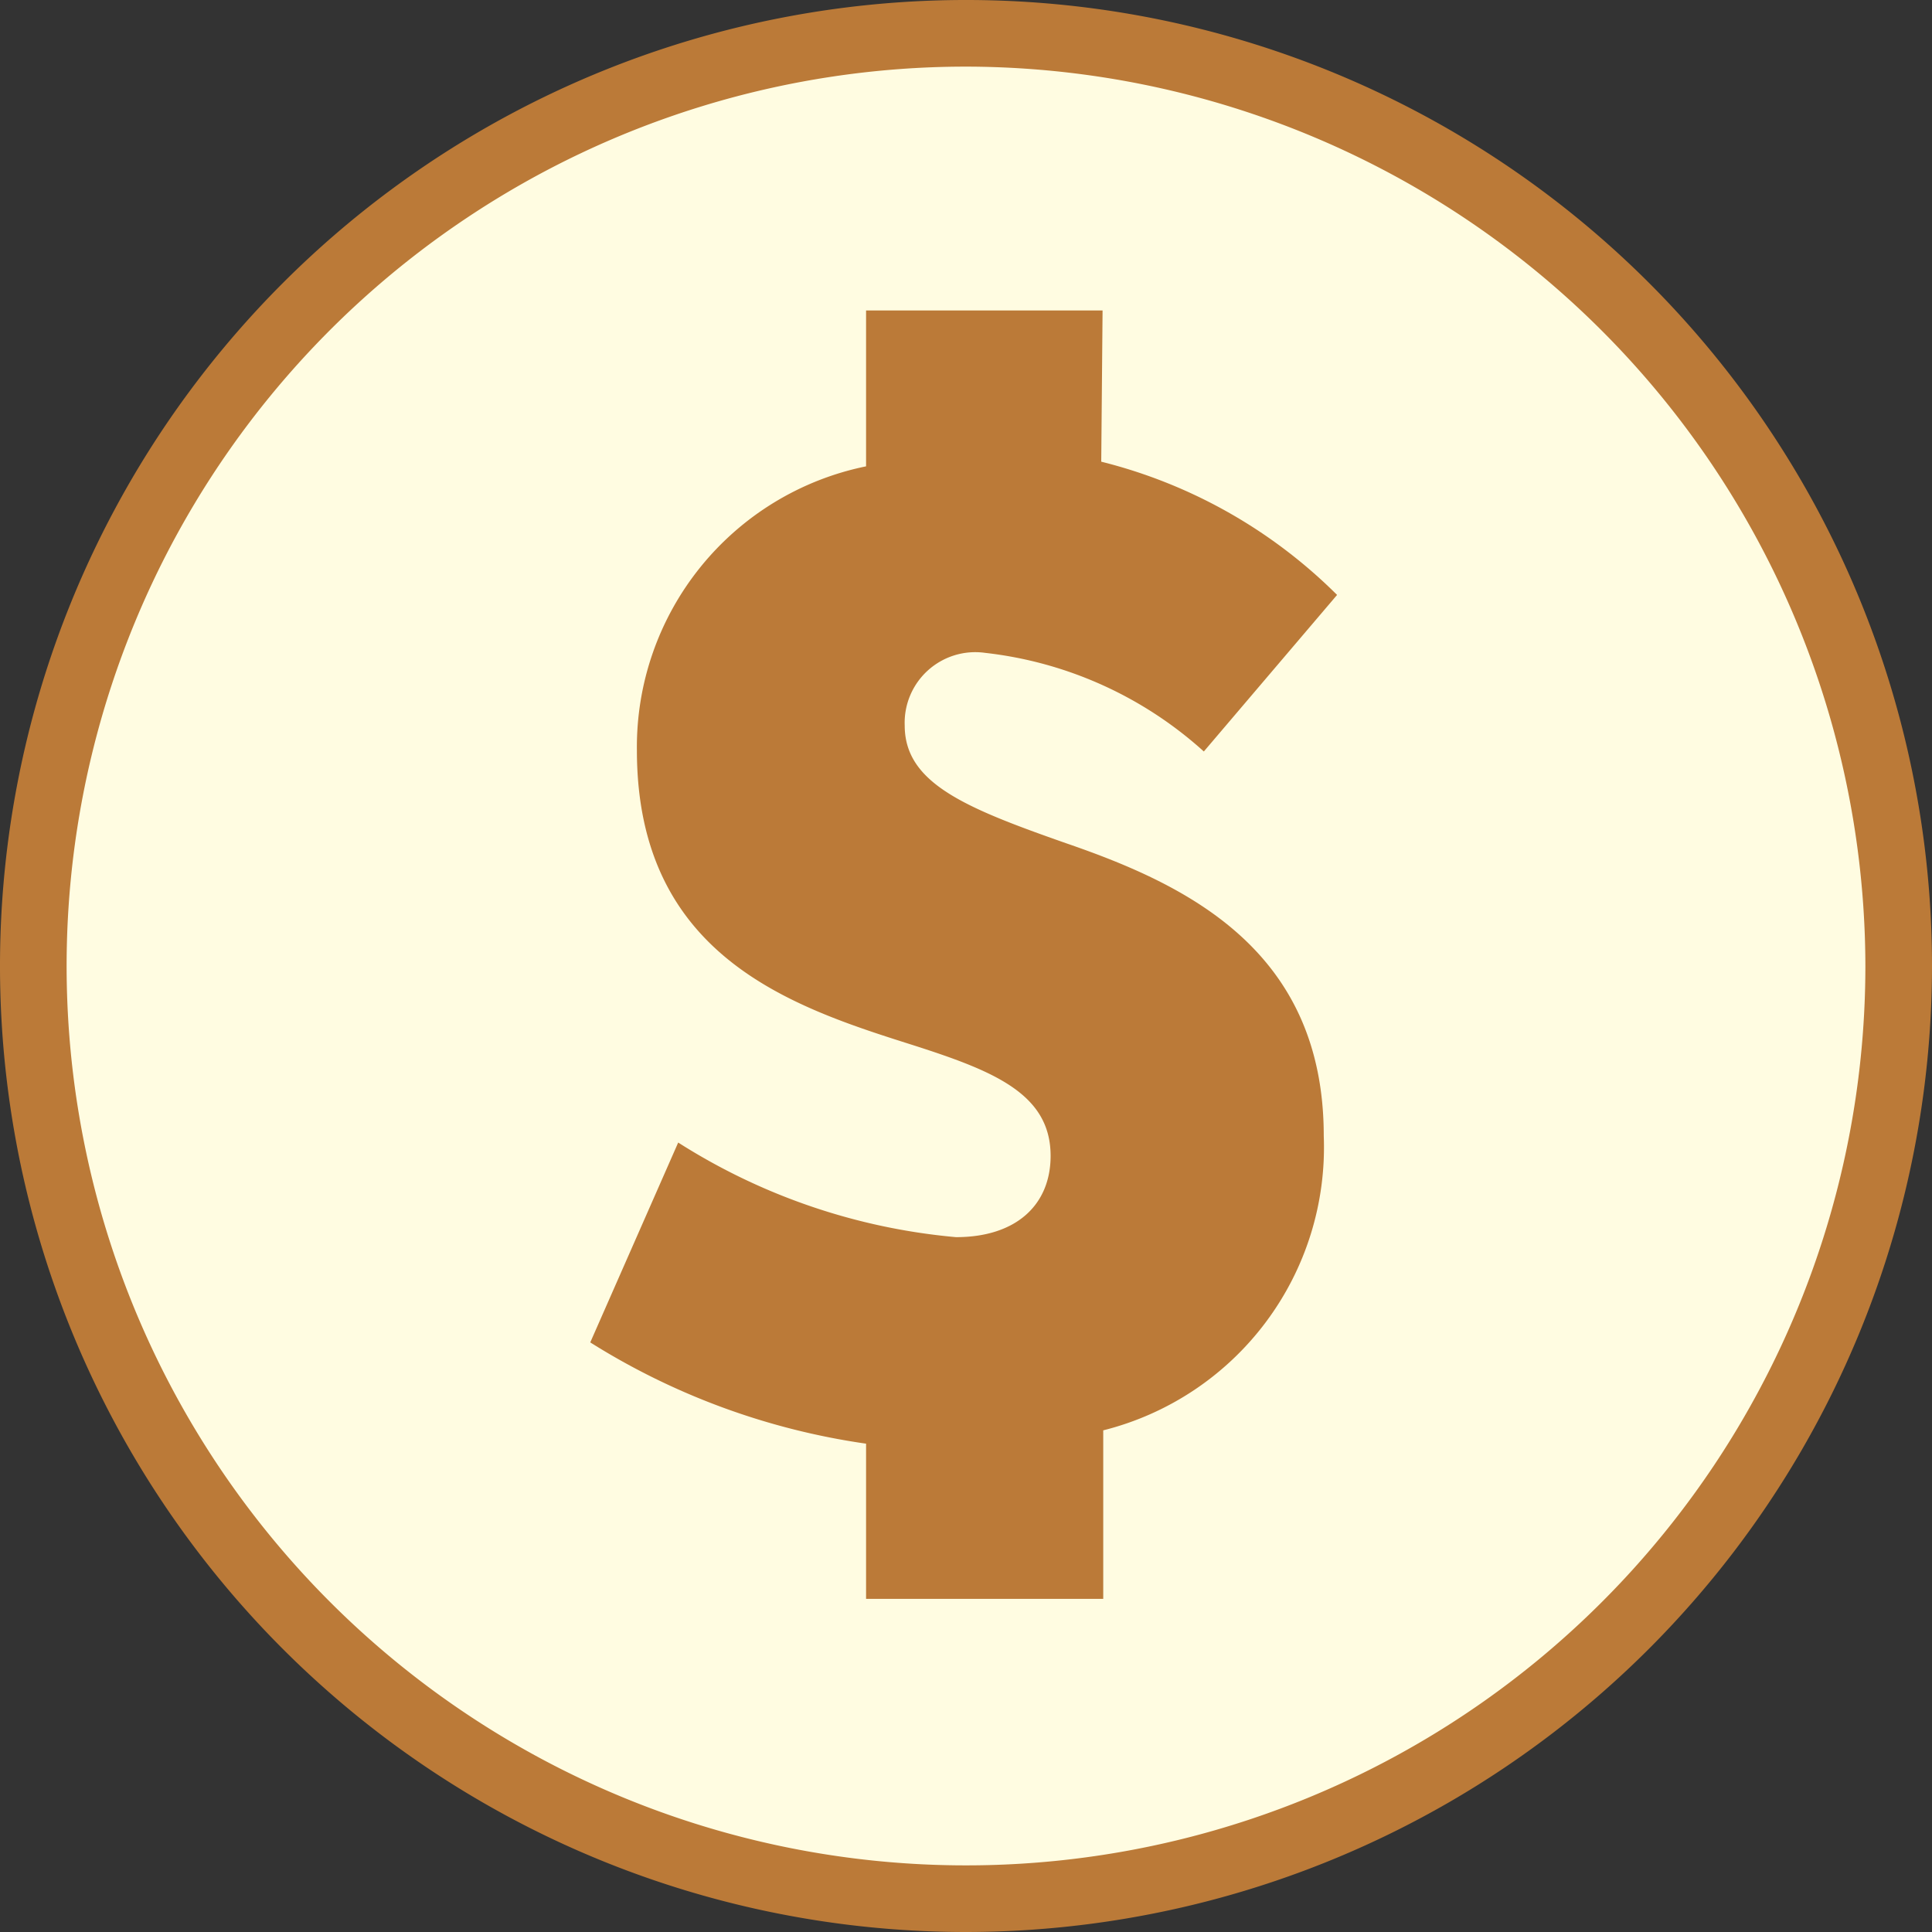
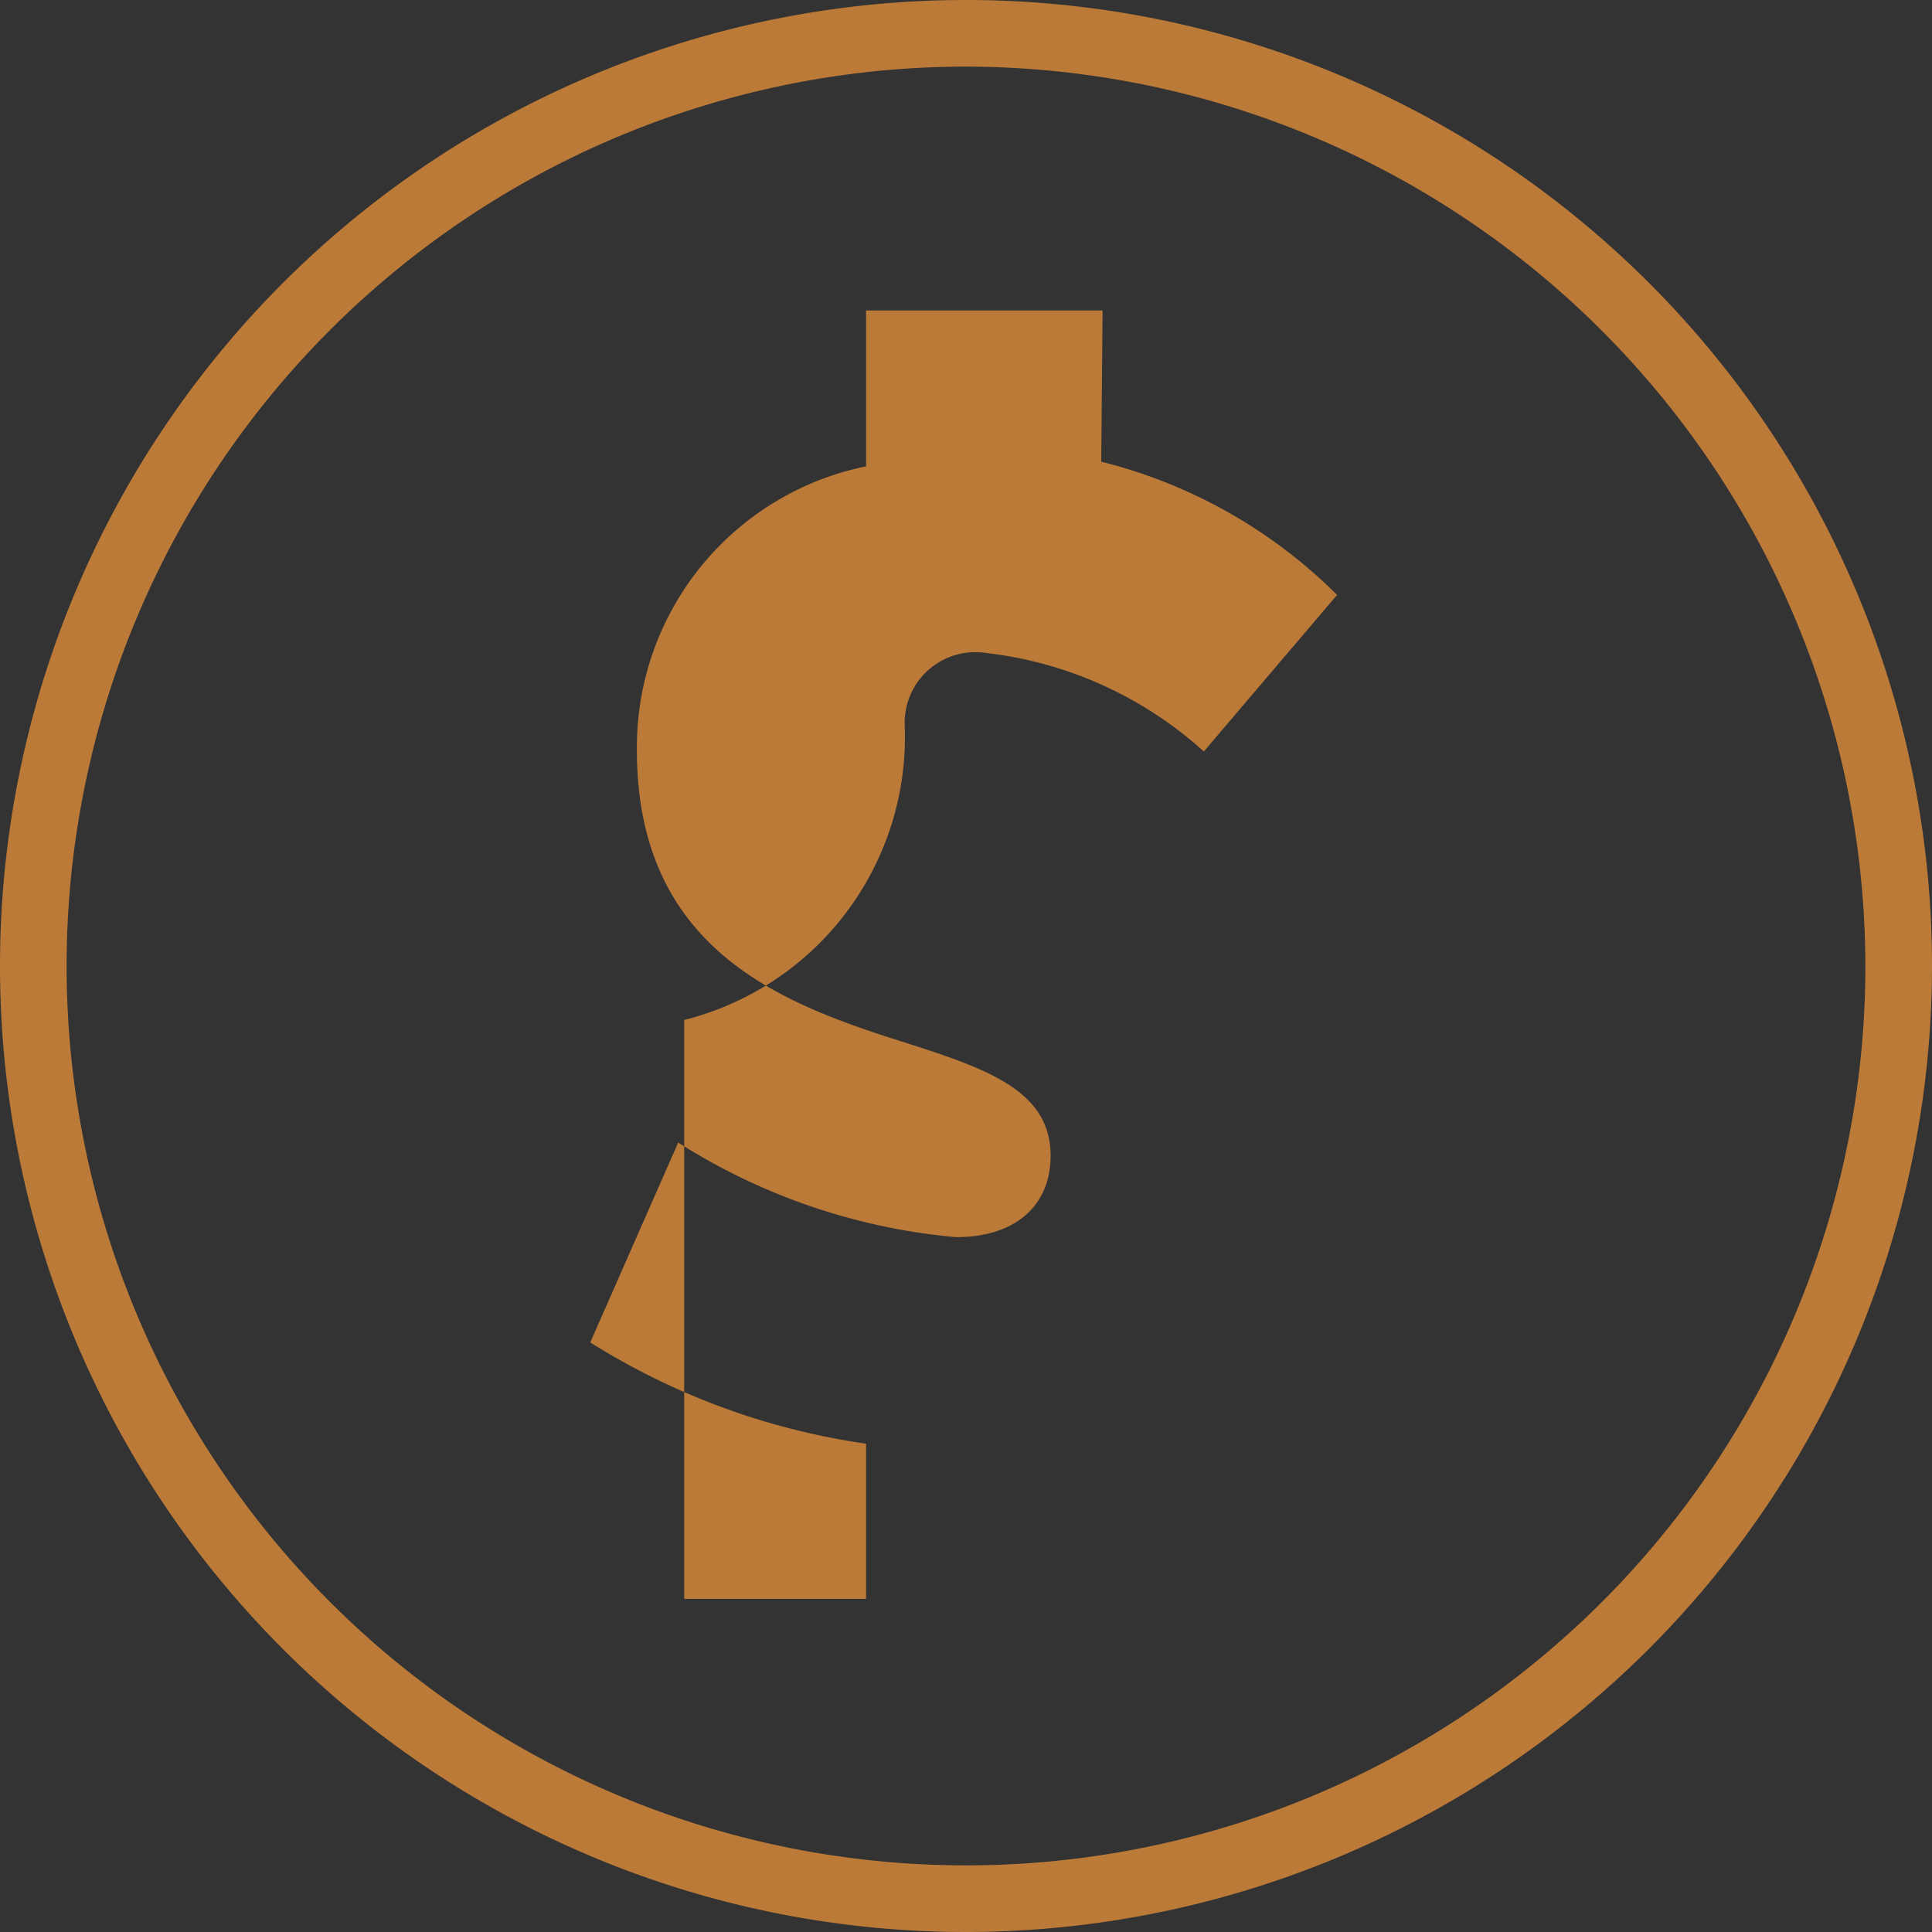
<svg xmlns="http://www.w3.org/2000/svg" viewBox="0 0 29 29">
  <rect x="0" y="0" width="29" height="29" fill="#333333" stroke="none" />
  <defs>
    <style>.cls-1{fill:#fffce1;}.cls-2{fill:#bb7a38;}</style>
  </defs>
  <title>COB-BBA-General_Business</title>
  <g id="Layer_2" data-name="Layer 2">
    <g id="Layer_1-2" data-name="Layer 1">
-       <circle class="cls-1" cx="14.5" cy="14.5" r="14" />
      <path class="cls-2" d="M14.5,29A14.5,14.5,0,1,1,29,14.5,14.51,14.51,0,0,1,14.5,29Zm0-28A13.5,13.5,0,1,0,28,14.5,13.52,13.52,0,0,0,14.5,1Z" />
-       <path class="cls-2" d="M16.53,6.93a7.63,7.63,0,0,1,3.54,2l-2,2.35a5.87,5.87,0,0,0-3.28-1.48,1.06,1.06,0,0,0-1.21,1.09c0,.87.92,1.24,2.43,1.77,1.8.62,3.86,1.6,3.86,4.39a4.38,4.38,0,0,1-3.31,4.42V24H13V21.67a10.6,10.6,0,0,1-4.14-1.52l1.32-3a9.3,9.3,0,0,0,4.17,1.42c.91,0,1.42-.49,1.42-1.22,0-.94-.87-1.28-2.09-1.67-1.8-.57-4.12-1.33-4.12-4.42A4.3,4.3,0,0,1,13,7V4.66h3.55Z" />
+       <path class="cls-2" d="M16.53,6.93a7.63,7.63,0,0,1,3.54,2l-2,2.35a5.87,5.87,0,0,0-3.28-1.48,1.06,1.06,0,0,0-1.21,1.09a4.38,4.38,0,0,1-3.31,4.42V24H13V21.67a10.6,10.6,0,0,1-4.14-1.52l1.32-3a9.3,9.3,0,0,0,4.17,1.42c.91,0,1.42-.49,1.42-1.22,0-.94-.87-1.28-2.09-1.67-1.8-.57-4.12-1.33-4.12-4.42A4.3,4.3,0,0,1,13,7V4.66h3.55Z" />
    </g>
  </g>
</svg>